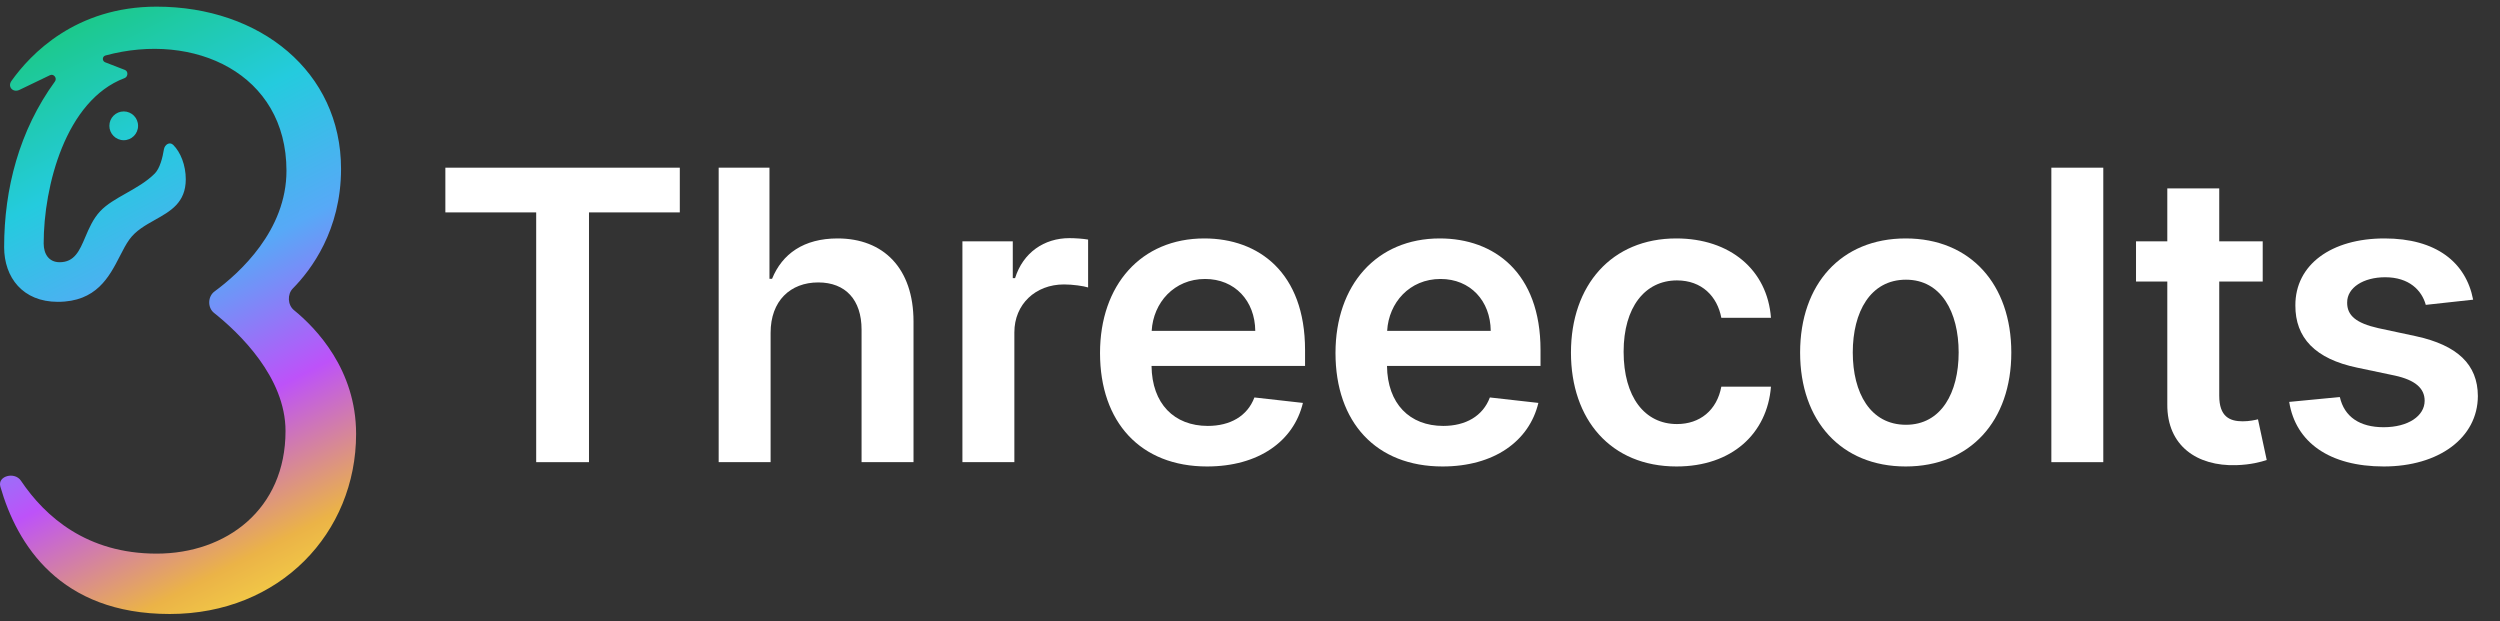
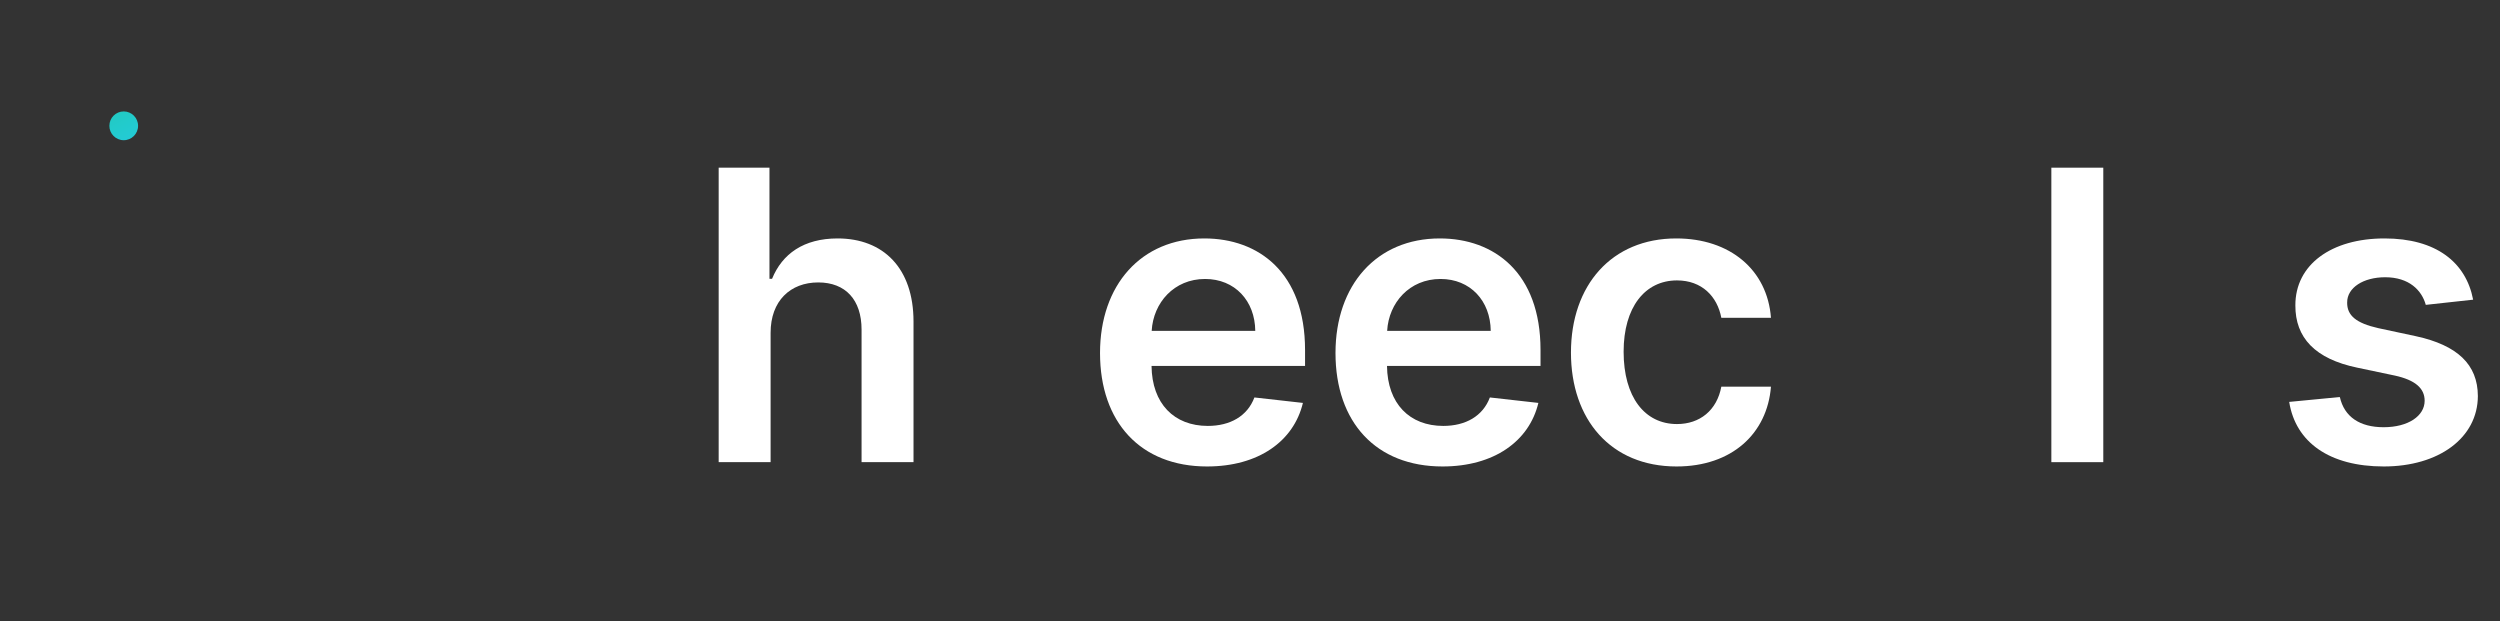
<svg xmlns="http://www.w3.org/2000/svg" width="177" height="44" viewBox="0 0 177 44" fill="none">
  <rect x="0" y="0" width="177" height="44" fill="#333333" stroke="none" />
-   <path d="M37.962 15.038H31.532V11.872H48.13V15.038H41.7V32.721H37.962V15.038Z" fill="white" />
  <path d="M57.932 19.996C55.961 19.996 54.559 21.299 54.559 23.559V32.721H50.882V11.872H54.478V19.741H54.661C55.382 17.97 56.906 16.881 59.303 16.881C62.544 16.881 64.677 18.988 64.677 22.765V32.721H60.999V23.335C60.999 21.227 59.862 19.996 57.932 19.996Z" fill="white" />
-   <path d="M68.139 32.721H71.817V23.528C71.817 21.543 73.31 20.138 75.331 20.138C75.951 20.138 76.723 20.25 77.038 20.352V16.962C76.703 16.901 76.124 16.86 75.717 16.86C73.929 16.86 72.436 17.878 71.867 19.69H71.705V17.084H68.139V32.721Z" fill="white" />
  <path fill-rule="evenodd" clip-rule="evenodd" d="M92.246 28.526C91.596 31.244 89.097 33.026 85.46 33.026C80.757 33.026 77.882 29.901 77.882 24.994C77.882 20.169 80.797 16.881 85.267 16.881C89.107 16.881 92.398 19.293 92.398 24.78V25.91H81.529C81.559 28.587 83.134 30.155 85.511 30.155C87.096 30.155 88.315 29.463 88.812 28.14L92.246 28.526ZM85.318 19.751C83.124 19.751 81.651 21.431 81.539 23.426H88.873C88.853 21.299 87.431 19.751 85.318 19.751Z" fill="white" />
  <path fill-rule="evenodd" clip-rule="evenodd" d="M102.131 33.026C105.768 33.026 108.267 31.244 108.917 28.526L105.483 28.14C104.985 29.463 103.766 30.155 102.182 30.155C99.805 30.155 98.23 28.587 98.2 25.91H109.069V24.78C109.069 19.293 105.778 16.881 101.938 16.881C97.468 16.881 94.553 20.169 94.553 24.994C94.553 29.901 97.428 33.026 102.131 33.026ZM98.21 23.426C98.322 21.431 99.794 19.751 101.989 19.751C104.102 19.751 105.524 21.299 105.544 23.426H98.21Z" fill="white" />
  <path d="M125.384 27.376C125.12 30.695 122.621 33.026 118.7 33.026C114.038 33.026 111.224 29.697 111.224 24.963C111.224 20.189 114.109 16.881 118.68 16.881C122.489 16.881 125.13 19.11 125.384 22.5H121.87C121.585 20.993 120.498 19.853 118.731 19.853C116.465 19.853 114.952 21.747 114.952 24.902C114.952 28.099 116.435 30.023 118.731 30.023C120.346 30.023 121.555 29.056 121.87 27.376H125.384Z" fill="white" />
-   <path fill-rule="evenodd" clip-rule="evenodd" d="M134.924 33.026C139.495 33.026 142.401 29.799 142.401 24.963C142.401 20.118 139.495 16.881 134.924 16.881C130.353 16.881 127.448 20.118 127.448 24.963C127.448 29.799 130.353 33.026 134.924 33.026ZM134.944 30.074C132.415 30.074 131.176 27.814 131.176 24.953C131.176 22.093 132.415 19.802 134.944 19.802C137.433 19.802 138.673 22.093 138.673 24.953C138.673 27.814 137.433 30.074 134.944 30.074Z" fill="white" />
  <path d="M145.236 11.872H148.913V32.721H145.236V11.872Z" fill="white" />
-   <path d="M160.2 17.084H157.122V13.338H153.445V17.084H151.23V19.935H153.445V28.628C153.424 31.57 155.558 33.016 158.321 32.934C159.367 32.904 160.088 32.7 160.484 32.568L159.865 29.687C159.662 29.738 159.245 29.829 158.788 29.829C157.864 29.829 157.122 29.504 157.122 28.017V19.935H160.2V17.084Z" fill="white" />
  <path d="M168.82 16.881C172.477 16.881 174.59 18.57 175.098 21.217L171.746 21.584C171.462 20.555 170.568 19.629 168.871 19.629C167.337 19.629 166.169 20.362 166.179 21.421C166.169 22.327 166.799 22.877 168.384 23.233L171.045 23.803C173.991 24.444 175.423 25.808 175.433 28.038C175.423 31 172.67 33.026 168.77 33.026C164.94 33.026 162.532 31.326 162.075 28.455L165.661 28.109C165.976 29.514 167.073 30.247 168.759 30.247C170.507 30.247 171.665 29.443 171.665 28.374C171.665 27.488 170.994 26.908 169.562 26.592L166.9 26.032C163.904 25.411 162.502 23.905 162.512 21.624C162.502 18.733 165.062 16.881 168.82 16.881Z" fill="white" />
-   <path d="M20.282 12.089C20.282 5.194 13.728 2.227 7.47 3.928C7.228 3.994 7.218 4.322 7.451 4.412L8.845 4.952C9.092 5.048 9.069 5.436 8.82 5.53C4.634 7.104 3.092 13.21 3.092 17.232C3.092 18.004 3.476 18.565 4.224 18.565C5.282 18.565 5.633 17.741 6.04 16.781C6.301 16.169 6.584 15.502 7.089 14.96C7.551 14.464 8.224 14.083 8.924 13.687C9.639 13.283 10.382 12.863 10.954 12.289C11.325 11.918 11.513 11.146 11.605 10.576C11.662 10.23 12.016 10.013 12.265 10.26C12.784 10.776 13.153 11.696 13.153 12.69C13.153 14.347 12.075 14.95 10.97 15.568C10.295 15.946 9.61 16.33 9.155 16.963C8.918 17.292 8.711 17.697 8.49 18.127C7.733 19.602 6.826 21.37 4.091 21.37C1.626 21.37 0.293 19.66 0.293 17.497C0.293 13.364 1.362 9.24 3.893 5.763C4.062 5.53 3.799 5.198 3.54 5.323L1.376 6.364C0.924 6.582 0.516 6.146 0.807 5.736C2.159 3.832 5.357 0.471 11.087 0.471C18.416 0.471 24.146 5.078 24.146 11.955C24.146 16.319 22.008 19.133 20.736 20.42C20.329 20.833 20.363 21.592 20.812 21.958C22.372 23.227 25.212 26.164 25.212 30.718C25.212 37.728 19.816 43.471 12.02 43.471C4.232 43.471 1.2 38.544 0.025 34.45C-0.192 33.692 1.041 33.377 1.48 34.031C3.204 36.598 6.164 39.197 11.087 39.197C16.025 39.197 20.215 36.059 20.215 30.517C20.215 26.694 16.911 23.554 15.155 22.155C14.683 21.779 14.703 20.992 15.189 20.634C16.97 19.323 20.282 16.316 20.282 12.089Z" fill="url(#paint0_linear_174_10057)" />
  <path d="M9.776 8.908C9.776 9.471 9.321 9.927 8.76 9.927C8.198 9.927 7.743 9.471 7.743 8.908C7.743 8.345 8.198 7.889 8.76 7.889C9.321 7.889 9.776 8.345 9.776 8.908Z" fill="url(#paint1_linear_174_10057)" />
  <defs>
    <linearGradient id="paint0_linear_174_10057" x1="-2.297e-07" y1="4.55" x2="22.266" y2="48.012" gradientUnits="userSpaceOnUse">
      <stop stop-color="#1CC98C" />
      <stop offset="0.205" stop-color="#24CBDE" />
      <stop offset="0.4" stop-color="#57A9F7" />
      <stop offset="0.6" stop-color="#BD52F9" />
      <stop offset="0.8" stop-color="#EBB347" />
      <stop offset="1" stop-color="#FFF845" />
    </linearGradient>
    <linearGradient id="paint1_linear_174_10057" x1="-2.297e-07" y1="4.55" x2="22.266" y2="48.012" gradientUnits="userSpaceOnUse">
      <stop stop-color="#1CC98C" />
      <stop offset="0.205" stop-color="#24CBDE" />
      <stop offset="0.4" stop-color="#57A9F7" />
      <stop offset="0.6" stop-color="#BD52F9" />
      <stop offset="0.8" stop-color="#EBB347" />
      <stop offset="1" stop-color="#FFF845" />
    </linearGradient>
  </defs>
</svg>